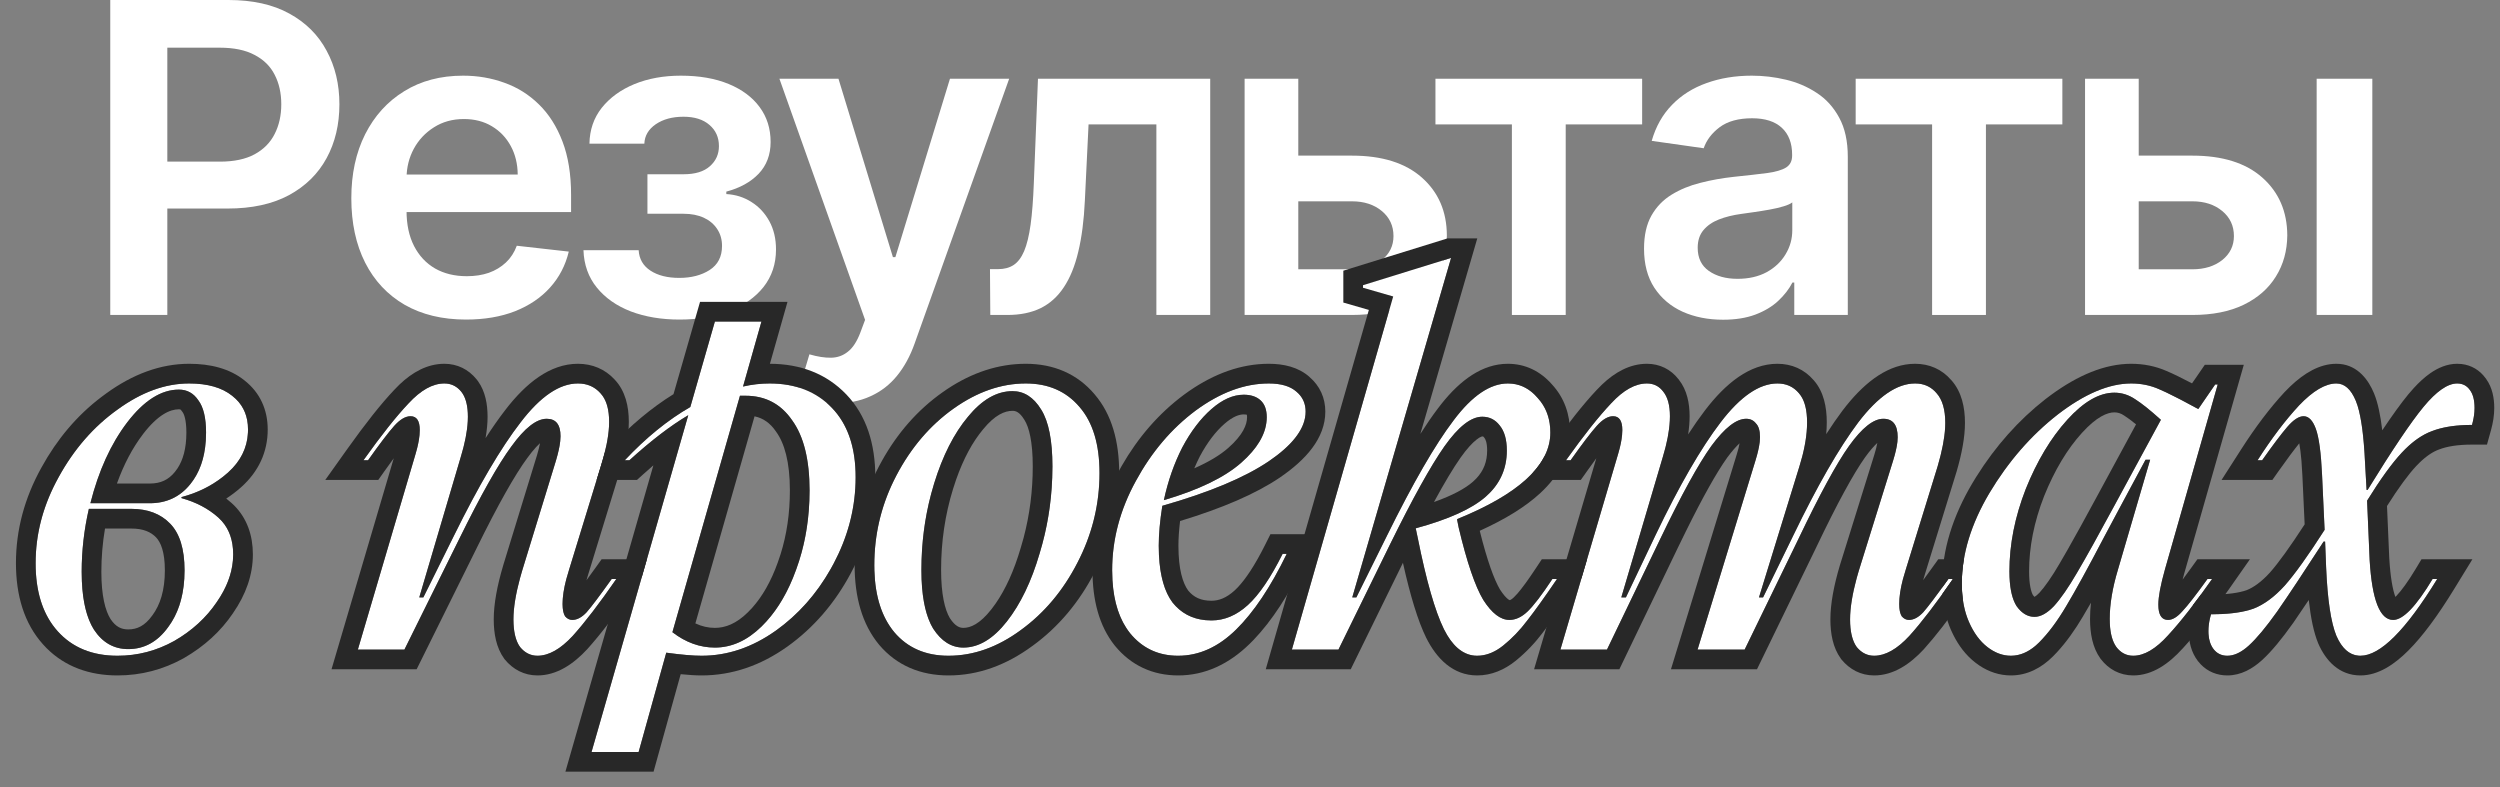
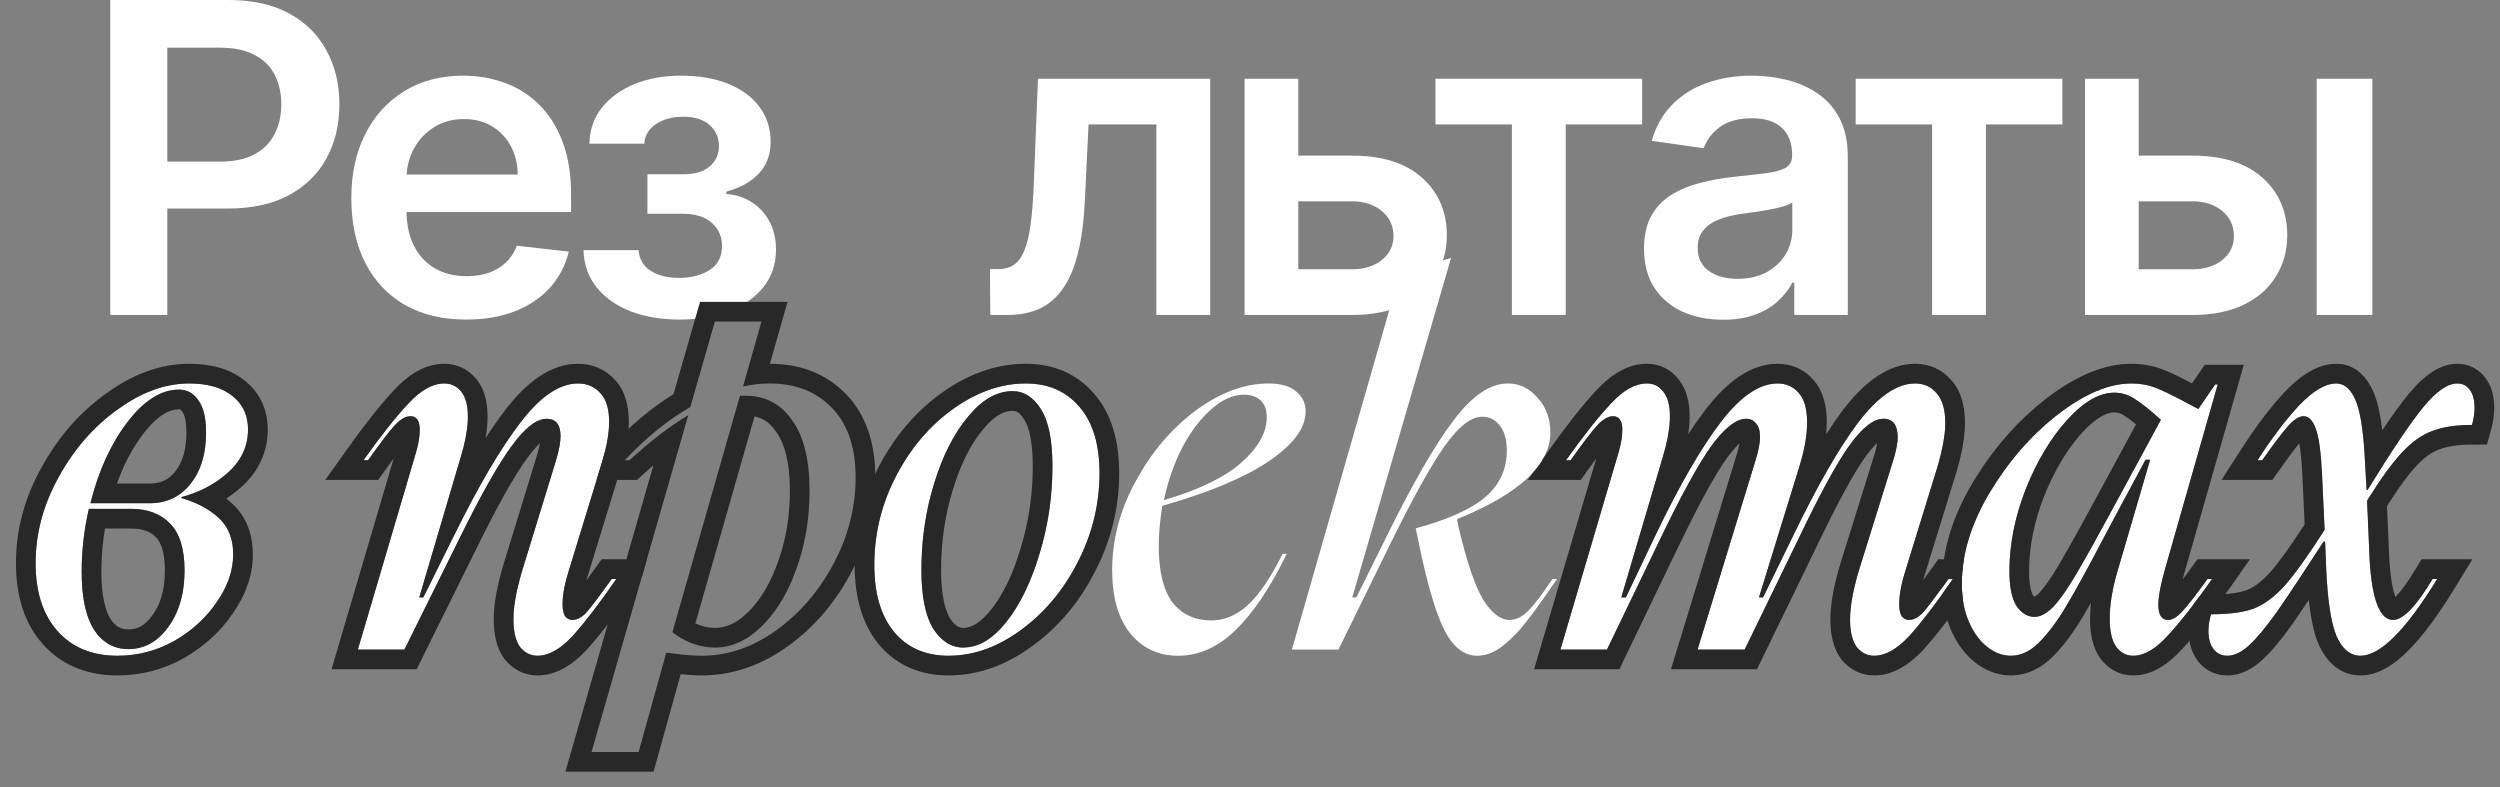
<svg xmlns="http://www.w3.org/2000/svg" width="127" height="40" viewBox="0 0 127 40" fill="none">
  <rect x="0" y="0" width="127" height="40" fill="#808080" stroke="none" />
  <path d="M5.601 16V0H11.601C12.831 0 13.862 0.229 14.695 0.688C15.534 1.146 16.166 1.776 16.593 2.578C17.026 3.375 17.242 4.281 17.242 5.297C17.242 6.323 17.026 7.234 16.593 8.031C16.161 8.828 15.523 9.456 14.679 9.914C13.836 10.367 12.797 10.594 11.562 10.594H7.586V8.211H11.172C11.89 8.211 12.479 8.086 12.937 7.836C13.396 7.586 13.734 7.242 13.953 6.805C14.177 6.367 14.289 5.865 14.289 5.297C14.289 4.729 14.177 4.229 13.953 3.797C13.734 3.365 13.393 3.029 12.929 2.789C12.471 2.544 11.88 2.422 11.156 2.422H8.5V16H5.601Z" fill="white" />
  <path d="M23.675 16.234C22.472 16.234 21.433 15.984 20.558 15.484C19.688 14.979 19.019 14.266 18.55 13.344C18.081 12.417 17.847 11.325 17.847 10.07C17.847 8.836 18.081 7.753 18.55 6.82C19.024 5.883 19.686 5.154 20.535 4.633C21.384 4.107 22.381 3.844 23.527 3.844C24.266 3.844 24.964 3.964 25.62 4.203C26.282 4.438 26.865 4.802 27.37 5.297C27.881 5.792 28.282 6.422 28.574 7.188C28.865 7.948 29.011 8.854 29.011 9.906V10.773H19.175V8.867H26.3C26.295 8.326 26.178 7.844 25.949 7.422C25.719 6.995 25.399 6.659 24.988 6.414C24.581 6.169 24.107 6.047 23.566 6.047C22.988 6.047 22.48 6.188 22.042 6.469C21.605 6.745 21.264 7.109 21.019 7.562C20.779 8.01 20.657 8.503 20.652 9.039V10.703C20.652 11.401 20.779 12 21.035 12.5C21.29 12.995 21.646 13.375 22.105 13.641C22.563 13.901 23.1 14.031 23.714 14.031C24.126 14.031 24.498 13.974 24.831 13.859C25.165 13.74 25.454 13.565 25.699 13.336C25.943 13.107 26.128 12.823 26.253 12.484L28.894 12.781C28.727 13.479 28.41 14.088 27.941 14.609C27.477 15.125 26.884 15.526 26.16 15.812C25.436 16.094 24.607 16.234 23.675 16.234Z" fill="white" />
  <path d="M29.64 12.711H32.444C32.47 13.159 32.671 13.505 33.046 13.75C33.421 13.995 33.908 14.117 34.507 14.117C35.116 14.117 35.629 13.984 36.046 13.719C36.468 13.448 36.679 13.039 36.679 12.492C36.679 12.169 36.598 11.885 36.437 11.641C36.275 11.391 36.048 11.198 35.757 11.062C35.465 10.927 35.121 10.859 34.725 10.859H32.89V8.852H34.725C35.314 8.852 35.759 8.716 36.062 8.445C36.369 8.174 36.522 7.833 36.522 7.422C36.522 6.979 36.361 6.62 36.038 6.344C35.72 6.068 35.28 5.93 34.718 5.93C34.155 5.93 33.687 6.057 33.312 6.312C32.942 6.568 32.749 6.896 32.733 7.297H29.944C29.955 6.599 30.163 5.992 30.569 5.477C30.981 4.961 31.533 4.56 32.225 4.273C32.923 3.987 33.71 3.844 34.585 3.844C35.522 3.844 36.332 3.984 37.015 4.266C37.697 4.547 38.223 4.94 38.593 5.445C38.962 5.945 39.147 6.534 39.147 7.211C39.147 7.862 38.944 8.401 38.538 8.828C38.132 9.25 37.585 9.552 36.897 9.734V9.859C37.371 9.885 37.798 10.021 38.179 10.266C38.559 10.505 38.861 10.831 39.085 11.242C39.309 11.654 39.421 12.13 39.421 12.672C39.421 13.406 39.21 14.042 38.788 14.578C38.366 15.109 37.785 15.518 37.046 15.805C36.312 16.091 35.47 16.234 34.522 16.234C33.6 16.234 32.775 16.096 32.046 15.82C31.322 15.539 30.746 15.135 30.319 14.609C29.892 14.083 29.666 13.45 29.64 12.711Z" fill="white" />
-   <path d="M42.305 20.5C41.92 20.5 41.563 20.469 41.235 20.406C40.912 20.349 40.654 20.281 40.462 20.203L41.118 18C41.529 18.12 41.896 18.177 42.219 18.172C42.542 18.167 42.826 18.065 43.071 17.867C43.321 17.674 43.532 17.352 43.704 16.898L43.946 16.25L39.594 4H42.594L45.36 13.062H45.485L48.258 4H51.266L46.462 17.453C46.237 18.088 45.941 18.633 45.571 19.086C45.201 19.544 44.748 19.893 44.212 20.133C43.68 20.378 43.045 20.5 42.305 20.5Z" fill="white" />
  <path d="M50.307 16L50.291 13.672H50.705C51.018 13.672 51.281 13.602 51.494 13.461C51.708 13.32 51.885 13.086 52.026 12.758C52.166 12.425 52.276 11.977 52.354 11.414C52.432 10.852 52.486 10.151 52.518 9.312L52.729 4H61.479V16H58.744V6.32H55.299L55.111 10.188C55.065 11.188 54.953 12.055 54.776 12.789C54.604 13.518 54.359 14.12 54.041 14.594C53.729 15.068 53.335 15.422 52.861 15.656C52.388 15.885 51.828 16 51.182 16H50.307Z" fill="white" />
  <path d="M65.14 7.906H68.679C70.211 7.906 71.396 8.279 72.234 9.023C73.073 9.768 73.495 10.745 73.5 11.953C73.495 12.74 73.302 13.438 72.922 14.047C72.547 14.656 72 15.135 71.281 15.484C70.567 15.828 69.7 16 68.679 16H63.226V4H65.953V13.68H68.679C69.294 13.68 69.799 13.523 70.195 13.211C70.591 12.893 70.789 12.487 70.789 11.992C70.789 11.471 70.591 11.047 70.195 10.719C69.799 10.391 69.294 10.227 68.679 10.227H65.14V7.906Z" fill="white" />
  <path d="M72.921 6.32V4H83.421V6.32H79.538V16H76.804V6.32H72.921Z" fill="white" />
  <path d="M87.532 16.242C86.772 16.242 86.087 16.107 85.478 15.836C84.873 15.56 84.394 15.154 84.04 14.617C83.691 14.081 83.517 13.419 83.517 12.633C83.517 11.956 83.642 11.396 83.892 10.953C84.142 10.51 84.483 10.156 84.915 9.891C85.347 9.625 85.834 9.424 86.376 9.289C86.923 9.148 87.488 9.047 88.071 8.984C88.774 8.911 89.345 8.846 89.782 8.789C90.22 8.727 90.537 8.633 90.735 8.508C90.938 8.378 91.04 8.177 91.04 7.906V7.859C91.04 7.271 90.865 6.815 90.517 6.492C90.168 6.169 89.665 6.008 89.009 6.008C88.316 6.008 87.767 6.159 87.36 6.461C86.959 6.763 86.688 7.12 86.548 7.531L83.907 7.156C84.115 6.427 84.459 5.818 84.938 5.328C85.418 4.833 86.004 4.464 86.696 4.219C87.389 3.969 88.155 3.844 88.993 3.844C89.571 3.844 90.147 3.911 90.72 4.047C91.293 4.182 91.816 4.406 92.29 4.719C92.764 5.026 93.144 5.445 93.431 5.977C93.722 6.508 93.868 7.172 93.868 7.969V16H91.149V14.352H91.056C90.884 14.685 90.642 14.997 90.329 15.289C90.022 15.575 89.634 15.807 89.165 15.984C88.701 16.156 88.157 16.242 87.532 16.242ZM88.267 14.164C88.834 14.164 89.326 14.052 89.743 13.828C90.16 13.599 90.48 13.297 90.704 12.922C90.933 12.547 91.048 12.138 91.048 11.695V10.281C90.959 10.354 90.808 10.422 90.595 10.484C90.386 10.547 90.152 10.602 89.892 10.648C89.631 10.695 89.373 10.737 89.118 10.773C88.863 10.81 88.642 10.841 88.454 10.867C88.032 10.925 87.655 11.018 87.321 11.148C86.988 11.279 86.725 11.461 86.532 11.695C86.34 11.925 86.243 12.221 86.243 12.586C86.243 13.107 86.433 13.5 86.813 13.766C87.194 14.031 87.678 14.164 88.267 14.164Z" fill="white" />
  <path d="M94.268 6.32V4H104.768V6.32H100.885V16H98.151V6.32H94.268Z" fill="white" />
  <path d="M107.834 7.906H111.373C112.904 7.906 114.089 8.279 114.928 9.023C115.766 9.768 116.188 10.745 116.194 11.953C116.188 12.74 115.996 13.438 115.615 14.047C115.24 14.656 114.694 15.135 113.975 15.484C113.261 15.828 112.394 16 111.373 16H105.92V4H108.647V13.68H111.373C111.988 13.68 112.493 13.523 112.889 13.211C113.285 12.893 113.483 12.487 113.483 11.992C113.483 11.471 113.285 11.047 112.889 10.719C112.493 10.391 111.988 10.227 111.373 10.227H107.834V7.906ZM117.686 16V4H120.514V16H117.686Z" fill="white" />
  <path d="M114.684 23.38C115.395 22.271 116.097 21.343 116.79 20.598C117.501 19.853 118.134 19.48 118.688 19.48C119.104 19.48 119.434 19.775 119.676 20.364C119.919 20.953 120.075 22.002 120.144 23.51L120.222 24.888H120.274C121.522 22.86 122.467 21.456 123.108 20.676C123.767 19.879 124.339 19.48 124.824 19.48C125.102 19.48 125.318 19.593 125.474 19.818C125.63 20.026 125.708 20.329 125.708 20.728C125.708 20.988 125.665 21.274 125.578 21.586C124.764 21.586 124.088 21.69 123.55 21.898C123.03 22.089 122.519 22.453 122.016 22.99C121.514 23.527 120.924 24.342 120.248 25.434L120.378 28.45C120.5 30.478 120.898 31.492 121.574 31.492C122.077 31.492 122.744 30.799 123.576 29.412H123.81C122.216 32.012 120.916 33.312 119.91 33.312C119.39 33.312 118.983 32.974 118.688 32.298C118.411 31.622 118.238 30.469 118.168 28.84L118.116 27.514H118.038C117.016 29.091 116.227 30.279 115.672 31.076C115.118 31.856 114.641 32.428 114.242 32.792C113.861 33.139 113.497 33.312 113.15 33.312C112.856 33.312 112.622 33.199 112.448 32.974C112.275 32.749 112.188 32.445 112.188 32.064C112.188 31.787 112.232 31.501 112.318 31.206C113.22 31.206 113.939 31.111 114.476 30.92C115.014 30.712 115.542 30.322 116.062 29.75C116.582 29.161 117.258 28.216 118.09 26.916L117.96 24.108C117.908 22.999 117.804 22.227 117.648 21.794C117.492 21.361 117.284 21.144 117.024 21.144C116.782 21.144 116.504 21.326 116.192 21.69C115.88 22.054 115.456 22.617 114.918 23.38H114.684Z" fill="white" />
  <path d="M103.352 31.336C103.664 31.336 103.993 31.154 104.34 30.79C104.687 30.409 105.077 29.845 105.51 29.1C105.961 28.337 106.602 27.185 107.434 25.642L109.774 21.326C109.237 20.841 108.803 20.494 108.474 20.286C108.145 20.061 107.789 19.948 107.408 19.948C106.645 19.948 105.848 20.407 105.016 21.326C104.184 22.245 103.482 23.415 102.91 24.836C102.355 26.257 102.078 27.653 102.078 29.022C102.078 29.819 102.199 30.409 102.442 30.79C102.702 31.154 103.005 31.336 103.352 31.336ZM99.66 29.646C99.66 28.155 100.128 26.621 101.064 25.044C102.017 23.449 103.17 22.123 104.522 21.066C105.891 20.009 107.139 19.48 108.266 19.48C108.769 19.48 109.237 19.575 109.67 19.766C110.121 19.957 110.788 20.295 111.672 20.78L112.53 19.532H112.66L109.982 28.918C109.757 29.715 109.644 30.313 109.644 30.712C109.644 31.232 109.809 31.492 110.138 31.492C110.363 31.492 110.606 31.345 110.866 31.05C111.143 30.755 111.568 30.209 112.14 29.412H112.374C111.525 30.625 110.779 31.579 110.138 32.272C109.514 32.965 108.925 33.312 108.37 33.312C108.023 33.312 107.737 33.165 107.512 32.87C107.287 32.558 107.174 32.081 107.174 31.44C107.174 30.695 107.313 29.863 107.59 28.944L109.228 23.354H108.994L107.694 25.772L106.862 27.332C106.065 28.857 105.432 30.01 104.964 30.79C104.513 31.553 104.054 32.168 103.586 32.636C103.135 33.087 102.659 33.312 102.156 33.312C101.74 33.312 101.341 33.165 100.96 32.87C100.579 32.575 100.267 32.151 100.024 31.596C99.781 31.041 99.66 30.391 99.66 29.646Z" fill="white" />
  <path d="M82.206 23.042C82.345 22.574 82.414 22.175 82.414 21.846C82.414 21.378 82.258 21.144 81.946 21.144C81.686 21.144 81.409 21.309 81.114 21.638C80.819 21.967 80.377 22.548 79.788 23.38H79.554C80.455 22.115 81.218 21.153 81.842 20.494C82.466 19.818 83.073 19.48 83.662 19.48C84.009 19.48 84.286 19.619 84.494 19.896C84.719 20.173 84.832 20.589 84.832 21.144C84.832 21.733 84.711 22.427 84.468 23.224L82.362 30.348H82.596L84.104 27.176C85.3 24.68 86.401 22.773 87.406 21.456C88.411 20.139 89.373 19.48 90.292 19.48C90.743 19.48 91.107 19.645 91.384 19.974C91.661 20.286 91.8 20.78 91.8 21.456C91.8 22.115 91.67 22.86 91.41 23.692L89.356 30.348H89.564L91.098 27.202C92.311 24.689 93.412 22.773 94.4 21.456C95.405 20.139 96.367 19.48 97.286 19.48C97.737 19.48 98.101 19.645 98.378 19.974C98.673 20.303 98.82 20.806 98.82 21.482C98.82 22.071 98.69 22.808 98.43 23.692L96.818 28.918C96.593 29.611 96.48 30.201 96.48 30.686C96.48 30.963 96.523 31.171 96.61 31.31C96.714 31.431 96.835 31.492 96.974 31.492C97.217 31.492 97.459 31.362 97.702 31.102C97.945 30.825 98.369 30.261 98.976 29.412H99.21C98.361 30.643 97.624 31.605 97 32.298C96.376 32.974 95.778 33.312 95.206 33.312C94.859 33.312 94.565 33.165 94.322 32.87C94.097 32.558 93.984 32.09 93.984 31.466C93.984 30.807 94.131 29.984 94.426 28.996L96.168 23.406C96.324 22.903 96.402 22.505 96.402 22.21C96.402 21.586 96.159 21.274 95.674 21.274C95.171 21.274 94.591 21.733 93.932 22.652C93.291 23.553 92.433 25.131 91.358 27.384L88.628 33H86.236L89.174 23.406C89.33 22.903 89.408 22.505 89.408 22.21C89.408 21.881 89.339 21.647 89.2 21.508C89.079 21.352 88.914 21.274 88.706 21.274C88.203 21.274 87.614 21.733 86.938 22.652C86.279 23.571 85.413 25.148 84.338 27.384L81.634 33H79.268L82.206 23.042Z" fill="white" />
  <path d="M70.775 15.06L69.241 14.618V14.488L73.687 13.11H73.713L68.695 30.348H68.903L70.463 27.202C71.781 24.533 72.907 22.583 73.843 21.352C74.779 20.104 75.698 19.48 76.599 19.48C77.189 19.48 77.691 19.723 78.107 20.208C78.541 20.676 78.757 21.265 78.757 21.976C78.757 23.623 77.18 25.087 74.025 26.37V26.422L74.103 26.812C74.519 28.563 74.935 29.785 75.351 30.478C75.785 31.154 76.227 31.492 76.677 31.492C76.989 31.492 77.293 31.353 77.587 31.076C77.899 30.781 78.324 30.227 78.861 29.412H79.095C78.471 30.331 77.969 31.033 77.587 31.518C77.223 32.003 76.816 32.428 76.365 32.792C75.932 33.139 75.49 33.312 75.039 33.312C74.363 33.312 73.8 32.861 73.349 31.96C72.899 31.041 72.457 29.499 72.023 27.332L71.919 26.838C73.583 26.387 74.771 25.85 75.481 25.226C76.192 24.602 76.547 23.822 76.547 22.886C76.547 22.331 76.426 21.907 76.183 21.612C75.958 21.317 75.663 21.17 75.299 21.17C74.727 21.17 74.086 21.673 73.375 22.678C72.682 23.666 71.763 25.321 70.619 27.644L67.993 33H65.627L70.775 15.06Z" fill="white" />
  <path d="M56.498 28.97C56.498 27.41 56.897 25.902 57.694 24.446C58.492 22.973 59.506 21.777 60.736 20.858C61.984 19.939 63.224 19.48 64.454 19.48C65.078 19.48 65.546 19.619 65.858 19.896C66.17 20.156 66.326 20.494 66.326 20.91C66.326 21.742 65.702 22.583 64.454 23.432C63.224 24.264 61.421 25.018 59.046 25.694C58.925 26.457 58.864 27.133 58.864 27.722C58.864 29.022 59.098 29.984 59.566 30.608C60.052 31.215 60.71 31.518 61.542 31.518C62.201 31.518 62.816 31.258 63.388 30.738C63.96 30.218 64.55 29.351 65.156 28.138H65.364C64.55 29.819 63.692 31.102 62.79 31.986C61.889 32.87 60.91 33.312 59.852 33.312C58.847 33.312 58.032 32.931 57.408 32.168C56.802 31.405 56.498 30.339 56.498 28.97ZM59.124 25.408C60.892 24.888 62.201 24.255 63.05 23.51C63.917 22.747 64.35 21.976 64.35 21.196C64.35 20.815 64.246 20.529 64.038 20.338C63.83 20.147 63.544 20.052 63.18 20.052C62.643 20.052 62.097 20.295 61.542 20.78C60.988 21.265 60.494 21.915 60.06 22.73C59.644 23.545 59.332 24.437 59.124 25.408Z" fill="white" />
-   <path d="M55.855 24.03C55.855 25.625 55.483 27.141 54.737 28.58C54.009 30.001 53.047 31.145 51.851 32.012C50.673 32.879 49.451 33.312 48.185 33.312C47.024 33.312 46.105 32.913 45.429 32.116C44.753 31.301 44.415 30.166 44.415 28.71C44.415 27.098 44.788 25.581 45.533 24.16C46.279 22.739 47.249 21.603 48.445 20.754C49.641 19.905 50.863 19.48 52.111 19.48C53.255 19.48 54.165 19.879 54.841 20.676C55.517 21.456 55.855 22.574 55.855 24.03ZM46.807 28.944C46.807 30.279 47.007 31.275 47.405 31.934C47.821 32.575 48.333 32.896 48.939 32.896C49.719 32.896 50.456 32.454 51.149 31.57C51.843 30.686 52.397 29.533 52.813 28.112C53.247 26.691 53.463 25.217 53.463 23.692C53.463 22.375 53.273 21.413 52.891 20.806C52.51 20.182 52.025 19.87 51.435 19.87C50.638 19.87 49.884 20.303 49.173 21.17C48.463 22.019 47.891 23.146 47.457 24.55C47.024 25.954 46.807 27.419 46.807 28.944Z" fill="white" />
-   <path d="M38.682 16.334L37.746 19.636C38.197 19.532 38.647 19.48 39.098 19.48C40.415 19.48 41.473 19.896 42.27 20.728C43.067 21.56 43.466 22.73 43.466 24.238C43.466 25.763 43.093 27.228 42.348 28.632C41.603 30.036 40.623 31.171 39.41 32.038C38.214 32.887 36.957 33.312 35.64 33.312C35.207 33.312 34.609 33.26 33.846 33.156L32.442 38.2H30.05L34.964 21.092C34.08 21.612 33.083 22.375 31.974 23.38H31.74C32.815 22.236 33.924 21.335 35.068 20.676L36.316 16.334H38.682ZM34.158 32.116C34.834 32.636 35.553 32.896 36.316 32.896C37.165 32.896 37.954 32.541 38.682 31.83C39.427 31.102 40.017 30.131 40.45 28.918C40.901 27.687 41.126 26.353 41.126 24.914C41.126 23.354 40.831 22.167 40.242 21.352C39.67 20.52 38.881 20.104 37.876 20.104H37.59L34.158 32.116Z" fill="white" />
+   <path d="M55.855 24.03C55.855 25.625 55.483 27.141 54.737 28.58C54.009 30.001 53.047 31.145 51.851 32.012C50.673 32.879 49.451 33.312 48.185 33.312C47.024 33.312 46.105 32.913 45.429 32.116C44.753 31.301 44.415 30.166 44.415 28.71C44.415 27.098 44.788 25.581 45.533 24.16C46.279 22.739 47.249 21.603 48.445 20.754C49.641 19.905 50.863 19.48 52.111 19.48C53.255 19.48 54.165 19.879 54.841 20.676C55.517 21.456 55.855 22.574 55.855 24.03ZM46.807 28.944C46.807 30.279 47.007 31.275 47.405 31.934C47.821 32.575 48.333 32.896 48.939 32.896C51.843 30.686 52.397 29.533 52.813 28.112C53.247 26.691 53.463 25.217 53.463 23.692C53.463 22.375 53.273 21.413 52.891 20.806C52.51 20.182 52.025 19.87 51.435 19.87C50.638 19.87 49.884 20.303 49.173 21.17C48.463 22.019 47.891 23.146 47.457 24.55C47.024 25.954 46.807 27.419 46.807 28.944Z" fill="white" />
  <path d="M21.116 23.042C21.255 22.574 21.324 22.175 21.324 21.846C21.324 21.378 21.168 21.144 20.856 21.144C20.596 21.144 20.319 21.309 20.024 21.638C19.73 21.967 19.288 22.548 18.698 23.38H18.464C19.366 22.115 20.128 21.153 20.752 20.494C21.376 19.818 21.983 19.48 22.572 19.48C22.919 19.48 23.205 19.619 23.43 19.896C23.656 20.173 23.768 20.598 23.768 21.17C23.768 21.742 23.647 22.427 23.404 23.224L21.298 30.348H21.506L23.066 27.202C24.314 24.671 25.441 22.756 26.446 21.456C27.452 20.139 28.422 19.48 29.358 19.48C29.826 19.48 30.208 19.645 30.502 19.974C30.797 20.286 30.944 20.771 30.944 21.43C30.944 22.037 30.806 22.782 30.528 23.666L28.916 28.918C28.691 29.611 28.578 30.201 28.578 30.686C28.578 30.963 28.622 31.171 28.708 31.31C28.812 31.431 28.934 31.492 29.072 31.492C29.315 31.492 29.558 31.362 29.8 31.102C30.043 30.825 30.468 30.261 31.074 29.412H31.308C30.459 30.643 29.722 31.605 29.098 32.298C28.474 32.974 27.876 33.312 27.304 33.312C26.958 33.312 26.663 33.165 26.42 32.87C26.195 32.558 26.082 32.09 26.082 31.466C26.082 30.807 26.23 29.984 26.524 28.996L28.24 23.406C28.396 22.886 28.474 22.47 28.474 22.158C28.474 21.569 28.24 21.274 27.772 21.274C27.252 21.274 26.654 21.742 25.978 22.678C25.302 23.597 24.418 25.165 23.326 27.384L20.544 33H18.178L21.116 23.042Z" fill="white" />
  <path d="M1.809 28.606C1.809 27.098 2.199 25.642 2.979 24.238C3.759 22.817 4.756 21.673 5.969 20.806C7.183 19.922 8.396 19.48 9.609 19.48C10.545 19.48 11.273 19.688 11.793 20.104C12.331 20.52 12.599 21.092 12.599 21.82C12.599 22.669 12.261 23.397 11.585 24.004C10.927 24.593 10.138 25.009 9.219 25.252V25.304C9.965 25.512 10.589 25.841 11.091 26.292C11.594 26.743 11.845 27.367 11.845 28.164C11.845 28.979 11.568 29.785 11.013 30.582C10.476 31.379 9.757 32.038 8.855 32.558C7.954 33.061 6.992 33.312 5.969 33.312C4.687 33.312 3.673 32.896 2.927 32.064C2.182 31.232 1.809 30.079 1.809 28.606ZM4.149 29.048C4.149 30.348 4.357 31.327 4.773 31.986C5.207 32.645 5.787 32.974 6.515 32.974C7.33 32.974 8.006 32.601 8.543 31.856C9.098 31.111 9.375 30.149 9.375 28.97C9.375 27.895 9.133 27.107 8.647 26.604C8.162 26.101 7.503 25.85 6.671 25.85H4.513C4.271 26.907 4.149 27.973 4.149 29.048ZM7.607 25.564C8.457 25.564 9.141 25.243 9.661 24.602C10.199 23.943 10.467 23.068 10.467 21.976C10.467 21.231 10.337 20.685 10.077 20.338C9.835 19.974 9.505 19.792 9.089 19.792C8.188 19.792 7.313 20.347 6.463 21.456C5.631 22.548 5.007 23.917 4.591 25.564H7.607Z" fill="white" />
  <path d="M125.708 20.727C125.708 20.329 125.63 20.026 125.475 19.818C125.319 19.593 125.102 19.48 124.824 19.48C124.339 19.48 123.767 19.879 123.108 20.676C122.467 21.456 121.522 22.86 120.274 24.888H120.223L120.145 23.51C120.084 22.19 119.957 21.223 119.764 20.606L119.676 20.364C119.433 19.775 119.104 19.481 118.688 19.48C118.134 19.48 117.501 19.852 116.79 20.598C116.097 21.343 115.395 22.271 114.685 23.38H114.918C115.455 22.617 115.88 22.054 116.192 21.69C116.504 21.326 116.782 21.144 117.024 21.144C117.284 21.144 117.492 21.361 117.648 21.794C117.804 22.227 117.908 22.999 117.96 24.108L118.09 26.916C117.258 28.216 116.582 29.161 116.062 29.75C115.543 30.322 115.014 30.712 114.477 30.92L114.267 30.987C113.757 31.133 113.107 31.206 112.318 31.206L112.262 31.426C112.213 31.643 112.188 31.857 112.188 32.065L112.192 32.203C112.211 32.52 112.297 32.776 112.448 32.974C112.6 33.171 112.798 33.282 113.043 33.307L113.15 33.312C113.454 33.312 113.77 33.179 114.1 32.914L114.242 32.792C114.641 32.428 115.117 31.856 115.672 31.076C116.227 30.279 117.015 29.091 118.038 27.514H118.116L118.168 28.84C118.237 30.469 118.411 31.622 118.688 32.298C118.965 32.932 119.34 33.268 119.814 33.308L119.91 33.312C120.915 33.312 122.216 32.012 123.811 29.412H123.576C122.744 30.799 122.077 31.492 121.574 31.492C120.898 31.492 120.499 30.478 120.378 28.45L120.248 25.434C120.924 24.342 121.514 23.527 122.017 22.99C122.456 22.52 122.902 22.182 123.355 21.977L123.55 21.898C124.02 21.716 124.597 21.614 125.279 21.591L125.578 21.586C125.643 21.352 125.684 21.133 125.7 20.928L125.708 20.727ZM126.708 20.727C126.708 21.097 126.647 21.475 126.542 21.854L126.338 22.586H125.578C124.84 22.586 124.296 22.682 123.911 22.831L123.903 22.834L123.895 22.837C123.603 22.944 123.271 23.153 122.905 23.511L122.746 23.673C122.345 24.101 121.852 24.77 121.26 25.706L121.376 28.391H121.377C121.434 29.335 121.55 29.957 121.684 30.322C121.698 30.308 121.716 30.295 121.731 30.278C121.989 30.01 122.319 29.563 122.719 28.898L123.01 28.412H125.597L124.663 29.935C123.848 31.264 123.076 32.314 122.347 33.044C121.65 33.741 120.827 34.312 119.91 34.312C118.829 34.312 118.147 33.559 117.771 32.697L117.768 32.688L117.763 32.678C117.536 32.125 117.384 31.381 117.285 30.479C116.983 30.93 116.72 31.321 116.493 31.648L116.487 31.655C115.918 32.456 115.393 33.095 114.917 33.53L114.915 33.532C114.437 33.967 113.843 34.312 113.15 34.312C112.632 34.312 112.16 34.123 111.802 33.753L111.655 33.584C111.308 33.133 111.189 32.591 111.188 32.065C111.188 31.682 111.248 31.3 111.358 30.924L111.418 30.719C111.543 30.554 111.674 30.385 111.805 30.206H112.318C113.154 30.206 113.742 30.116 114.128 29.981C114.475 29.844 114.874 29.567 115.315 29.083C115.75 28.59 116.334 27.783 117.076 26.638L116.961 24.155L116.914 23.409C116.883 23.036 116.843 22.743 116.803 22.521C116.535 22.851 116.18 23.326 115.735 23.956L115.437 24.38H112.856L113.842 22.841C114.576 21.695 115.314 20.717 116.058 19.917L116.354 19.62C117.042 18.969 117.826 18.48 118.688 18.48L118.875 18.489C119.782 18.576 120.317 19.294 120.601 19.983C120.794 20.454 120.928 21.09 121.019 21.86C121.535 21.088 121.975 20.48 122.336 20.041L122.337 20.039L122.611 19.724C122.887 19.422 123.169 19.161 123.459 18.959C123.843 18.692 124.306 18.48 124.824 18.48L125.046 18.492C125.541 18.549 125.971 18.8 126.272 19.218H126.274C126.278 19.223 126.281 19.229 126.285 19.234C126.289 19.239 126.293 19.244 126.297 19.249H126.295C126.616 19.695 126.708 20.233 126.708 20.727Z" fill="#282828" />
  <path d="M107.408 19.948C107.789 19.948 108.144 20.061 108.474 20.286C108.803 20.494 109.236 20.841 109.773 21.326L107.434 25.642C106.602 27.184 105.96 28.337 105.51 29.1C105.076 29.845 104.687 30.409 104.34 30.79C103.993 31.154 103.664 31.336 103.352 31.336L103.224 31.327C102.972 31.293 102.744 31.157 102.541 30.918L102.442 30.79C102.23 30.456 102.111 29.963 102.084 29.311L102.078 29.023C102.078 27.653 102.355 26.257 102.91 24.836C103.482 23.415 104.184 22.245 105.016 21.326C105.848 20.407 106.646 19.948 107.408 19.948ZM98.66 29.646C98.66 27.939 99.198 26.23 100.204 24.533L100.206 24.531L100.397 24.217C101.371 22.663 102.541 21.346 103.906 20.278L103.911 20.274L104.184 20.069C105.549 19.069 106.917 18.481 108.266 18.48C108.893 18.48 109.495 18.599 110.059 18.845C110.398 18.988 110.833 19.201 111.355 19.475L111.706 18.966L112.004 18.532H113.985L110.943 29.189L110.944 29.19C110.92 29.278 110.898 29.363 110.877 29.443C111.012 29.263 111.162 29.059 111.327 28.829L111.627 28.412H114.295L113.193 29.985C112.331 31.218 111.556 32.212 110.872 32.951L110.871 32.95C110.183 33.712 109.347 34.311 108.37 34.312C107.688 34.312 107.117 33.999 106.718 33.477L106.709 33.467L106.701 33.455C106.295 32.893 106.174 32.165 106.174 31.44C106.174 31.172 106.191 30.898 106.221 30.618C106.079 30.868 105.946 31.095 105.824 31.298L105.825 31.299C105.405 32.01 104.963 32.626 104.495 33.133L104.293 33.343C103.708 33.928 102.99 34.311 102.156 34.312C101.569 34.312 101.029 34.126 100.55 33.807L100.349 33.661C99.873 33.293 99.504 32.808 99.223 32.243L99.107 31.997C98.862 31.436 98.725 30.82 98.679 30.164C98.85 29.925 99.028 29.675 99.21 29.412H98.977C98.867 29.566 98.761 29.71 98.663 29.845C98.661 29.779 98.66 29.713 98.66 29.646ZM99.666 29.921C99.692 30.552 99.811 31.11 100.023 31.596C100.266 32.15 100.579 32.575 100.96 32.87C101.294 33.128 101.641 33.273 102.001 33.305L102.156 33.312C102.596 33.311 103.016 33.14 103.416 32.795L103.586 32.636C104.054 32.168 104.513 31.553 104.964 30.79C105.432 30.01 106.065 28.857 106.862 27.332L107.694 25.773L108.994 23.354H109.228L107.59 28.944C107.313 29.863 107.174 30.695 107.174 31.44L107.179 31.673C107.203 32.198 107.315 32.597 107.512 32.87C107.709 33.128 107.953 33.273 108.243 33.305L108.37 33.312C108.925 33.311 109.514 32.965 110.138 32.273C110.779 31.579 111.525 30.625 112.374 29.412H112.14C111.568 30.209 111.144 30.755 110.866 31.05C110.606 31.345 110.363 31.492 110.138 31.492C109.85 31.492 109.687 31.293 109.651 30.895L109.644 30.712C109.644 30.313 109.756 29.715 109.981 28.918L112.66 19.532H112.53L111.672 20.78C111.009 20.416 110.468 20.135 110.049 19.936L109.67 19.766C109.237 19.575 108.768 19.48 108.266 19.48C107.139 19.481 105.891 20.009 104.521 21.066C103.17 22.124 102.017 23.45 101.063 25.044C100.128 26.621 99.66 28.156 99.66 29.646L99.666 29.921ZM103.078 29.023C103.078 29.714 103.184 30.071 103.271 30.227C103.306 30.274 103.334 30.303 103.354 30.32C103.404 30.292 103.488 30.231 103.604 30.111C103.881 29.805 104.23 29.313 104.646 28.598L104.649 28.591L105.016 27.958C105.419 27.251 105.931 26.322 106.554 25.167L106.555 25.165L108.511 21.557C108.276 21.365 108.087 21.225 107.939 21.132L107.925 21.122L107.909 21.111C107.738 20.994 107.578 20.948 107.408 20.948C107.063 20.948 106.514 21.161 105.757 21.997C105.021 22.81 104.377 23.872 103.839 25.208C103.326 26.524 103.078 27.794 103.078 29.023Z" fill="#282828" />
  <path d="M98.82 21.482C98.82 20.806 98.673 20.303 98.378 19.974C98.135 19.686 97.826 19.523 97.451 19.487L97.286 19.48C96.368 19.48 95.406 20.139 94.4 21.456C93.412 22.773 92.312 24.689 91.099 27.202L89.564 30.348H89.356L91.41 23.692C91.638 22.964 91.766 22.302 91.794 21.707L91.8 21.456C91.8 20.864 91.694 20.412 91.481 20.1L91.384 19.974C91.141 19.686 90.832 19.523 90.457 19.487L90.292 19.48C89.373 19.481 88.412 20.139 87.406 21.456C86.401 22.773 85.3 24.68 84.105 27.176L82.596 30.348H82.362L84.468 23.224C84.68 22.526 84.8 21.908 84.826 21.37L84.832 21.144C84.832 20.589 84.719 20.174 84.494 19.896C84.312 19.654 84.077 19.517 83.789 19.486L83.662 19.48C83.073 19.48 82.466 19.818 81.842 20.494C81.218 21.153 80.455 22.115 79.554 23.38H79.788C80.377 22.548 80.82 21.967 81.114 21.638C81.409 21.308 81.686 21.144 81.946 21.144C82.258 21.144 82.414 21.378 82.414 21.846L82.401 22.106C82.375 22.379 82.31 22.691 82.206 23.042L79.269 33H81.634L84.338 27.384C85.412 25.148 86.28 23.571 86.939 22.652C87.614 21.734 88.203 21.274 88.706 21.274C88.914 21.274 89.079 21.352 89.2 21.508C89.339 21.646 89.408 21.881 89.408 22.21L89.394 22.45C89.364 22.71 89.291 23.029 89.174 23.406L86.236 33H88.628L91.358 27.384C92.433 25.131 93.291 23.554 93.933 22.652C94.591 21.734 95.171 21.275 95.674 21.274C96.159 21.274 96.402 21.586 96.402 22.21L96.388 22.45C96.359 22.71 96.285 23.029 96.168 23.406L94.426 28.996L94.322 29.358C94.097 30.187 93.984 30.89 93.984 31.466L93.989 31.692C94.014 32.204 94.125 32.597 94.322 32.87C94.535 33.128 94.787 33.273 95.079 33.305L95.206 33.312C95.778 33.312 96.376 32.974 97 32.298C97.624 31.605 98.361 30.643 99.21 29.412H98.977C98.37 30.261 97.945 30.824 97.702 31.102C97.46 31.361 97.217 31.492 96.975 31.492C96.836 31.492 96.714 31.431 96.61 31.31C96.545 31.206 96.504 31.063 96.488 30.881L96.481 30.686C96.481 30.322 96.543 29.899 96.67 29.419L96.818 28.918L98.431 23.692C98.658 22.919 98.786 22.258 98.814 21.71L98.82 21.482ZM85.832 21.144C85.832 21.439 85.806 21.747 85.759 22.066C86.048 21.621 86.332 21.216 86.611 20.85C87.661 19.474 88.882 18.481 90.292 18.48C91.013 18.48 91.655 18.757 92.131 19.31C92.135 19.314 92.139 19.32 92.144 19.324C92.145 19.326 92.148 19.328 92.149 19.33C92.65 19.907 92.8 20.687 92.8 21.456C92.8 21.652 92.79 21.851 92.772 22.055C93.054 21.616 93.33 21.217 93.601 20.856L93.606 20.85L93.804 20.596C94.808 19.353 95.965 18.48 97.286 18.48C98.006 18.48 98.647 18.756 99.122 19.308C99.124 19.309 99.126 19.312 99.128 19.314C99.133 19.319 99.139 19.324 99.144 19.33C99.655 19.916 99.82 20.696 99.82 21.482C99.82 22.205 99.663 23.044 99.39 23.975L99.386 23.986L97.773 29.213L97.772 29.22L97.769 29.227C97.742 29.312 97.719 29.395 97.696 29.474C97.835 29.285 97.99 29.071 98.162 28.831L98.462 28.412H99.767C99.696 28.827 99.66 29.238 99.66 29.646C99.66 29.923 99.677 30.187 99.71 30.438C98.979 31.474 98.324 32.321 97.743 32.967L97.735 32.977C97.034 33.736 96.188 34.312 95.206 34.312C94.528 34.312 93.961 34.005 93.55 33.506L93.53 33.481L93.512 33.455C93.108 32.896 92.984 32.18 92.984 31.466C92.984 30.672 93.159 29.745 93.468 28.71L93.472 28.698L95.213 23.109L95.304 22.791C95.332 22.68 95.352 22.584 95.367 22.502C95.196 22.659 94.988 22.896 94.745 23.234C94.158 24.06 93.332 25.567 92.261 27.814L92.258 27.821L89.254 34H84.884L88.218 23.113L88.219 23.109L88.311 22.791C88.337 22.688 88.355 22.598 88.37 22.52C88.197 22.679 87.987 22.914 87.743 23.245C87.215 23.984 86.513 25.229 85.631 27.015L85.239 27.817L82.263 34H77.931L81.092 23.281C80.945 23.481 80.783 23.706 80.605 23.958L80.306 24.38H77.614L77.899 23.979C78.12 23.734 78.297 23.484 78.433 23.23L78.739 22.8C79.647 21.525 80.439 20.523 81.107 19.815L81.38 19.538C82.032 18.915 82.794 18.48 83.662 18.48C84.31 18.48 84.873 18.757 85.269 19.266H85.27C85.275 19.27 85.277 19.276 85.281 19.281C85.285 19.286 85.29 19.291 85.294 19.296H85.292C85.704 19.822 85.832 20.492 85.832 21.144Z" fill="#282828" />
-   <path d="M75.547 22.886C75.547 22.461 75.452 22.298 75.411 22.248L75.4 22.233L75.389 22.22C75.372 22.198 75.36 22.186 75.353 22.181C75.351 22.178 75.349 22.177 75.348 22.176L75.347 22.175C75.346 22.175 75.344 22.174 75.341 22.174C75.335 22.173 75.323 22.17 75.3 22.17C75.313 22.17 75.221 22.165 75.006 22.334C74.79 22.503 74.517 22.796 74.192 23.255C73.823 23.781 73.375 24.528 72.846 25.503C73.79 25.168 74.431 24.817 74.821 24.475L74.995 24.308C75.372 23.909 75.547 23.45 75.547 22.886ZM68.241 13.751L73.536 12.11H75.046L72.154 22.043C72.464 21.556 72.76 21.125 73.043 20.752L73.231 20.509C74.182 19.316 75.299 18.48 76.6 18.48C77.494 18.48 78.255 18.861 78.84 19.528C79.464 20.203 79.758 21.044 79.758 21.976C79.758 23.156 79.181 24.182 78.255 25.042C77.49 25.753 76.448 26.386 75.171 26.964C75.547 28.471 75.898 29.438 76.201 29.95C76.377 30.222 76.519 30.371 76.615 30.444C76.65 30.471 76.674 30.482 76.688 30.488C76.695 30.487 76.706 30.486 76.723 30.479C76.757 30.463 76.817 30.427 76.9 30.349L77.095 30.143C77.317 29.885 77.625 29.469 78.026 28.861L78.323 28.412H80.622L80.344 29.352L79.923 29.974C79.302 30.888 78.787 31.606 78.387 32.117L78.388 32.118C77.976 32.666 77.512 33.152 76.994 33.57L76.99 33.573C76.422 34.028 75.766 34.312 75.039 34.312C73.814 34.311 72.982 33.461 72.455 32.407L72.451 32.4C72.026 31.534 71.638 30.248 71.269 28.591L68.617 34H64.3L69.538 15.744L68.241 15.37V13.751ZM69.241 14.618L70.775 15.06L65.627 33H67.993L70.619 27.644C71.763 25.321 72.682 23.666 73.375 22.678C74.086 21.672 74.728 21.17 75.3 21.17C75.664 21.17 75.958 21.318 76.184 21.612C76.426 21.907 76.547 22.331 76.547 22.886L76.543 23.06C76.501 23.919 76.147 24.641 75.481 25.226C74.771 25.85 73.583 26.387 71.919 26.838L72.023 27.332C72.457 29.499 72.899 31.041 73.35 31.96C73.772 32.805 74.293 33.254 74.914 33.307L75.039 33.312C75.433 33.312 75.821 33.179 76.202 32.914L76.365 32.792C76.816 32.428 77.223 32.003 77.587 31.518C77.968 31.032 78.472 30.331 79.096 29.412H78.861C78.324 30.227 77.899 30.782 77.587 31.076C77.293 31.353 76.99 31.492 76.678 31.492C76.227 31.492 75.785 31.154 75.352 30.477C74.936 29.784 74.519 28.562 74.103 26.811L74.025 26.422V26.37C77.081 25.128 78.657 23.714 78.753 22.13L78.758 21.976C78.758 21.354 78.591 20.826 78.26 20.39L78.107 20.208C77.743 19.783 77.313 19.544 76.816 19.491L76.6 19.48C75.698 19.48 74.78 20.104 73.844 21.352C72.908 22.582 71.78 24.533 70.463 27.202L68.903 30.348H68.695L73.713 13.11H73.688L69.241 14.488V14.618Z" fill="#282828" />
-   <path d="M66.96 27.138L66.265 28.574C65.474 30.205 64.618 31.531 63.68 32.509L63.49 32.7C62.441 33.729 61.221 34.312 59.852 34.312C58.554 34.312 57.453 33.801 56.635 32.801L56.626 32.791L57.408 32.168C57.993 32.883 58.746 33.263 59.666 33.308L59.852 33.312C60.91 33.312 61.889 32.87 62.79 31.986C63.691 31.102 64.55 29.819 65.364 28.138H65.156C64.55 29.351 63.961 30.218 63.389 30.738C62.817 31.258 62.201 31.518 61.542 31.518V30.518C61.91 30.518 62.294 30.382 62.716 29.998L62.883 29.833C63.283 29.41 63.748 28.717 64.262 27.69L64.538 27.138H66.96ZM58.864 27.722C58.864 27.133 58.925 26.457 59.046 25.694C61.421 25.018 63.223 24.264 64.454 23.432C65.624 22.636 66.246 21.847 66.319 21.066L66.326 20.91C66.326 20.546 66.207 20.242 65.968 19.997L65.858 19.896C65.546 19.619 65.078 19.48 64.454 19.48C63.224 19.48 61.984 19.94 60.736 20.858C59.506 21.777 58.492 22.973 57.694 24.446C56.897 25.902 56.498 27.41 56.498 28.97L56.513 29.47C56.579 30.601 56.877 31.501 57.408 32.168L56.626 32.79C55.831 31.791 55.498 30.475 55.498 28.97C55.498 27.233 55.943 25.562 56.815 23.97L56.978 23.676C57.814 22.218 58.865 21.006 60.138 20.057L60.144 20.053L60.402 19.868C61.699 18.973 63.054 18.48 64.454 18.48C65.205 18.48 65.955 18.644 66.522 19.148L66.52 19.149C67.051 19.603 67.326 20.216 67.326 20.91C67.326 22.268 66.322 23.37 65.017 24.259L65.015 24.261C63.777 25.097 62.072 25.824 59.948 26.468C59.892 26.936 59.864 27.353 59.864 27.722C59.864 28.926 60.086 29.626 60.359 29.998C60.638 30.339 60.997 30.517 61.542 30.518V31.518L61.238 31.504C60.548 31.438 59.991 31.139 59.566 30.608C59.157 30.062 58.926 29.257 58.875 28.193L58.864 27.722ZM63.351 21.196C63.351 21.136 63.344 21.095 63.339 21.069C63.312 21.062 63.262 21.052 63.181 21.052C62.963 21.052 62.641 21.147 62.201 21.532C61.761 21.918 61.339 22.459 60.951 23.185L60.815 23.463C60.765 23.571 60.716 23.68 60.669 23.791C61.415 23.462 61.983 23.117 62.391 22.759C63.146 22.094 63.35 21.573 63.351 21.196ZM64.345 21.342C64.294 22.072 63.862 22.795 63.05 23.51C62.2 24.255 60.892 24.888 59.124 25.408C59.332 24.438 59.645 23.545 60.06 22.73C60.494 21.916 60.987 21.266 61.542 20.78C62.097 20.295 62.643 20.052 63.181 20.052C63.544 20.052 63.83 20.147 64.038 20.338C64.246 20.529 64.351 20.815 64.351 21.196L64.345 21.342Z" fill="#282828" />
  <path d="M55.855 24.03C55.855 22.574 55.518 21.456 54.842 20.676C54.166 19.878 53.255 19.48 52.111 19.48C50.863 19.48 49.641 19.905 48.445 20.754C47.249 21.603 46.279 22.739 45.533 24.16L45.398 24.428C44.743 25.771 44.415 27.199 44.415 28.71L44.419 28.98C44.459 30.307 44.796 31.352 45.43 32.116C46.106 32.913 47.024 33.312 48.185 33.312C49.451 33.312 50.673 32.878 51.852 32.012C53.047 31.145 54.009 30.001 54.737 28.58C55.436 27.231 55.807 25.814 55.851 24.328L55.855 24.03ZM52.464 23.692C52.464 22.428 52.273 21.7 52.045 21.338L52.038 21.327C51.788 20.918 51.589 20.87 51.435 20.87C51.045 20.87 50.548 21.07 49.946 21.804L49.94 21.811C49.413 22.442 48.95 23.284 48.57 24.366L48.413 24.845C48.01 26.15 47.808 27.515 47.808 28.944C47.808 30.202 48 30.976 48.254 31.404C48.536 31.832 48.763 31.896 48.94 31.896C49.294 31.896 49.771 31.706 50.362 30.953L50.581 30.656C51.081 29.934 51.511 29 51.853 27.831L51.856 27.82L51.999 27.321C52.308 26.152 52.464 24.943 52.464 23.692ZM56.855 24.03C56.855 25.788 56.443 27.462 55.625 29.04C54.831 30.588 53.771 31.856 52.438 32.821L52.438 32.82C51.117 33.79 49.694 34.312 48.185 34.312C46.767 34.312 45.556 33.811 44.667 32.763L44.66 32.755C43.788 31.703 43.415 30.312 43.415 28.71C43.415 26.937 43.827 25.261 44.648 23.695L44.803 23.409C45.594 21.992 46.613 20.828 47.866 19.939L48.117 19.766C49.378 18.928 50.714 18.48 52.111 18.48C53.518 18.48 54.719 18.985 55.605 20.029H55.603C56.486 21.053 56.855 22.436 56.855 24.03ZM53.453 24.262C53.406 25.585 53.193 26.869 52.813 28.112C52.398 29.534 51.843 30.686 51.149 31.57C50.456 32.454 49.719 32.897 48.94 32.897C48.333 32.897 47.821 32.575 47.405 31.934C47.057 31.357 46.86 30.522 46.816 29.429L46.808 28.944C46.808 27.61 46.973 26.321 47.305 25.079L47.457 24.55C47.89 23.146 48.463 22.019 49.174 21.17C49.884 20.303 50.638 19.87 51.435 19.87C52.025 19.87 52.51 20.182 52.892 20.806C53.273 21.412 53.464 22.375 53.464 23.692L53.453 24.262Z" fill="#282828" />
  <path d="M43.466 24.238C43.466 22.825 43.116 21.707 42.415 20.888L42.27 20.727C41.472 19.896 40.415 19.48 39.098 19.48C38.647 19.48 38.197 19.532 37.746 19.636L38.682 16.334H36.316L35.068 20.676C33.924 21.334 32.815 22.236 31.74 23.38H31.974C33.083 22.375 34.08 21.612 34.964 21.092L30.05 38.2H32.442L33.846 33.156C34.608 33.26 35.206 33.312 35.64 33.312C36.957 33.312 38.214 32.887 39.41 32.038C40.547 31.226 41.479 30.177 42.205 28.893L42.348 28.632C43.046 27.316 43.418 25.946 43.462 24.523L43.466 24.238ZM40.126 24.914C40.126 23.456 39.846 22.512 39.432 21.939L39.418 21.919C39.125 21.492 38.777 21.244 38.331 21.149L35.325 31.668C35.656 31.825 35.985 31.896 36.316 31.896C36.854 31.896 37.403 31.681 37.983 31.114L38.209 30.879C38.724 30.303 39.163 29.547 39.508 28.582L39.511 28.574L39.654 28.152C39.967 27.157 40.126 26.08 40.126 24.914ZM41.115 25.448C41.066 26.684 40.844 27.841 40.45 28.918L40.28 29.361C39.867 30.37 39.334 31.193 38.682 31.83C37.954 32.541 37.166 32.896 36.316 32.897C35.554 32.897 34.834 32.636 34.158 32.116L37.59 20.104H37.876C38.881 20.104 39.67 20.52 40.242 21.352C40.831 22.166 41.126 23.354 41.126 24.914L41.115 25.448ZM44.466 24.238C44.466 25.828 44.1 27.355 43.38 28.811L43.231 29.101C42.418 30.632 41.339 31.889 39.991 32.852L39.989 32.853C38.644 33.809 37.188 34.312 35.64 34.312C35.339 34.312 34.984 34.289 34.579 34.249L33.201 39.2H28.723L33.191 23.64C33.014 23.793 32.831 23.953 32.645 24.121L32.359 24.38H30.31L30.528 23.666C30.6 23.439 30.661 23.22 30.714 23.011L31.011 22.695C32.032 21.608 33.1 20.714 34.214 20.023L35.562 15.334H40.005L39.112 18.48C40.654 18.483 41.982 18.982 42.992 20.036C44.018 21.106 44.466 22.555 44.466 24.238Z" fill="#282828" />
  <path d="M30.944 21.43C30.944 20.854 30.831 20.41 30.605 20.1L30.502 19.974C30.244 19.686 29.92 19.523 29.529 19.487L29.358 19.48C28.422 19.48 27.452 20.139 26.446 21.456C25.441 22.756 24.314 24.672 23.066 27.202L21.506 30.348H21.299L23.404 23.224C23.617 22.526 23.736 21.915 23.763 21.39L23.769 21.17C23.768 20.669 23.682 20.282 23.51 20.007L23.431 19.896C23.233 19.654 22.989 19.517 22.699 19.486L22.572 19.48C21.983 19.48 21.376 19.818 20.752 20.494C20.128 21.153 19.365 22.115 18.464 23.38H18.698C19.288 22.548 19.73 21.967 20.024 21.638C20.319 21.308 20.596 21.144 20.856 21.144C21.168 21.144 21.324 21.378 21.324 21.846L21.311 22.106C21.285 22.379 21.22 22.691 21.116 23.042L18.179 33H20.544L23.326 27.384C24.418 25.165 25.302 23.596 25.979 22.678C26.654 21.742 27.253 21.274 27.773 21.274C28.24 21.274 28.475 21.569 28.475 22.158L28.46 22.411C28.431 22.684 28.357 23.016 28.24 23.406L26.524 28.996L26.421 29.358C26.195 30.187 26.082 30.889 26.082 31.466L26.088 31.692C26.113 32.204 26.223 32.597 26.42 32.87C26.632 33.128 26.885 33.272 27.177 33.305L27.305 33.312C27.877 33.311 28.475 32.974 29.099 32.298C29.723 31.605 30.459 30.643 31.309 29.412H31.074C30.468 30.261 30.044 30.824 29.801 31.102C29.558 31.362 29.315 31.492 29.072 31.492C28.934 31.492 28.812 31.431 28.708 31.31C28.643 31.206 28.603 31.063 28.587 30.881L28.578 30.686C28.578 30.322 28.642 29.9 28.769 29.419L28.916 28.918L30.528 23.666C30.771 22.893 30.907 22.225 30.938 21.664L30.944 21.43ZM24.769 21.17C24.769 21.513 24.732 21.876 24.666 22.257C25.005 21.733 25.333 21.262 25.654 20.847C26.708 19.467 27.937 18.48 29.358 18.48C30.083 18.48 30.734 18.746 31.229 19.287C31.772 19.863 31.944 20.648 31.944 21.43C31.944 22.177 31.776 23.03 31.482 23.966L29.872 29.211L29.87 29.22L29.867 29.227C29.84 29.313 29.816 29.396 29.793 29.476C29.932 29.286 30.088 29.072 30.261 28.831L30.56 28.412H32.861L32.609 29.287L32.132 29.98C31.271 31.228 30.506 32.228 29.842 32.967L29.833 32.977C29.132 33.736 28.286 34.311 27.305 34.312C26.627 34.312 26.059 34.005 25.648 33.506L25.628 33.481L25.609 33.455C25.206 32.896 25.082 32.18 25.082 31.466C25.082 30.672 25.258 29.745 25.566 28.71L25.568 28.702L27.283 23.114C27.356 22.871 27.403 22.672 27.433 22.514C27.31 22.625 27.169 22.775 27.011 22.972L26.789 23.264L26.784 23.27C26.164 24.113 25.312 25.613 24.224 27.825L24.223 27.828L21.165 34H16.841L20.002 23.281C19.855 23.481 19.693 23.706 19.515 23.958L19.216 24.38H16.524L17.649 22.8C18.558 21.525 19.349 20.523 20.018 19.815L20.29 19.538C20.942 18.915 21.704 18.48 22.572 18.48C23.231 18.48 23.798 18.763 24.206 19.266L24.284 19.367C24.657 19.887 24.768 20.539 24.769 21.17Z" fill="#282828" />
  <path d="M11.846 28.164C11.846 27.466 11.653 26.901 11.268 26.469L11.092 26.292C10.589 25.841 9.965 25.512 9.22 25.304V25.252C10.023 25.04 10.727 24.694 11.332 24.217L11.585 24.004C12.219 23.435 12.556 22.76 12.596 21.977L12.6 21.82C12.6 21.183 12.394 20.666 11.982 20.268L11.793 20.104C11.273 19.688 10.545 19.48 9.609 19.48C8.396 19.48 7.183 19.922 5.97 20.806C4.756 21.672 3.759 22.817 2.979 24.238L2.838 24.502C2.152 25.824 1.81 27.193 1.81 28.606L1.813 28.879C1.857 30.222 2.229 31.285 2.928 32.065C3.673 32.896 4.687 33.312 5.97 33.312C6.992 33.312 7.954 33.06 8.855 32.558C9.757 32.038 10.476 31.379 11.014 30.582C11.499 29.884 11.771 29.18 11.832 28.469L11.846 28.164ZM8.375 28.97C8.375 28.019 8.157 27.536 7.928 27.299C7.666 27.028 7.287 26.85 6.671 26.85H5.334C5.211 27.579 5.149 28.311 5.149 29.048C5.149 30.268 5.349 31.023 5.616 31.448C5.881 31.844 6.16 31.974 6.516 31.974C6.964 31.974 7.355 31.794 7.732 31.271L7.736 31.265L7.741 31.259C8.136 30.728 8.375 29.991 8.375 28.97ZM9.468 21.976C9.468 21.308 9.343 21.027 9.277 20.939L9.261 20.916L9.245 20.893C9.199 20.824 9.17 20.806 9.165 20.804C9.164 20.803 9.146 20.792 9.089 20.792C8.64 20.792 8.023 21.063 7.258 22.061L7.259 22.062C6.734 22.751 6.293 23.582 5.94 24.564H7.607C8.165 24.564 8.561 24.372 8.885 23.973L8.887 23.97L9.014 23.798C9.295 23.373 9.468 22.788 9.468 21.976ZM9.362 29.401C9.302 30.386 9.028 31.204 8.543 31.856C8.006 32.601 7.33 32.974 6.516 32.974C5.788 32.974 5.207 32.645 4.773 31.986C4.409 31.41 4.205 30.588 4.159 29.52L4.149 29.048C4.149 27.973 4.271 26.907 4.514 25.85H6.671C7.503 25.85 8.162 26.101 8.647 26.604C9.133 27.106 9.375 27.895 9.375 28.97L9.362 29.401ZM10.455 22.375C10.396 23.283 10.131 24.025 9.661 24.602C9.141 25.243 8.457 25.564 7.607 25.564H4.592C5.008 23.918 5.631 22.548 6.463 21.456C7.312 20.347 8.188 19.792 9.089 19.792C9.505 19.792 9.834 19.974 10.077 20.338C10.337 20.684 10.468 21.23 10.468 21.976L10.455 22.375ZM13.6 21.82C13.6 22.975 13.124 23.967 12.253 24.748L12.252 24.749C12.013 24.962 11.759 25.153 11.494 25.327C11.585 25.398 11.673 25.471 11.759 25.548L11.896 25.677C12.552 26.337 12.846 27.203 12.846 28.164C12.846 29.215 12.485 30.211 11.842 31.14L11.843 31.141C11.214 32.074 10.377 32.834 9.355 33.424L9.349 33.428L9.343 33.432C8.294 34.017 7.164 34.312 5.97 34.312C4.544 34.312 3.31 33.869 2.367 32.927L2.183 32.731C1.226 31.664 0.81 30.246 0.81 28.606C0.81 26.917 1.248 25.294 2.105 23.752C2.898 22.309 3.908 21.111 5.139 20.176L5.388 19.992C6.729 19.017 8.141 18.48 9.609 18.48C10.682 18.48 11.661 18.718 12.418 19.323H12.417C13.21 19.943 13.6 20.814 13.6 21.82Z" fill="#282828" />
</svg>